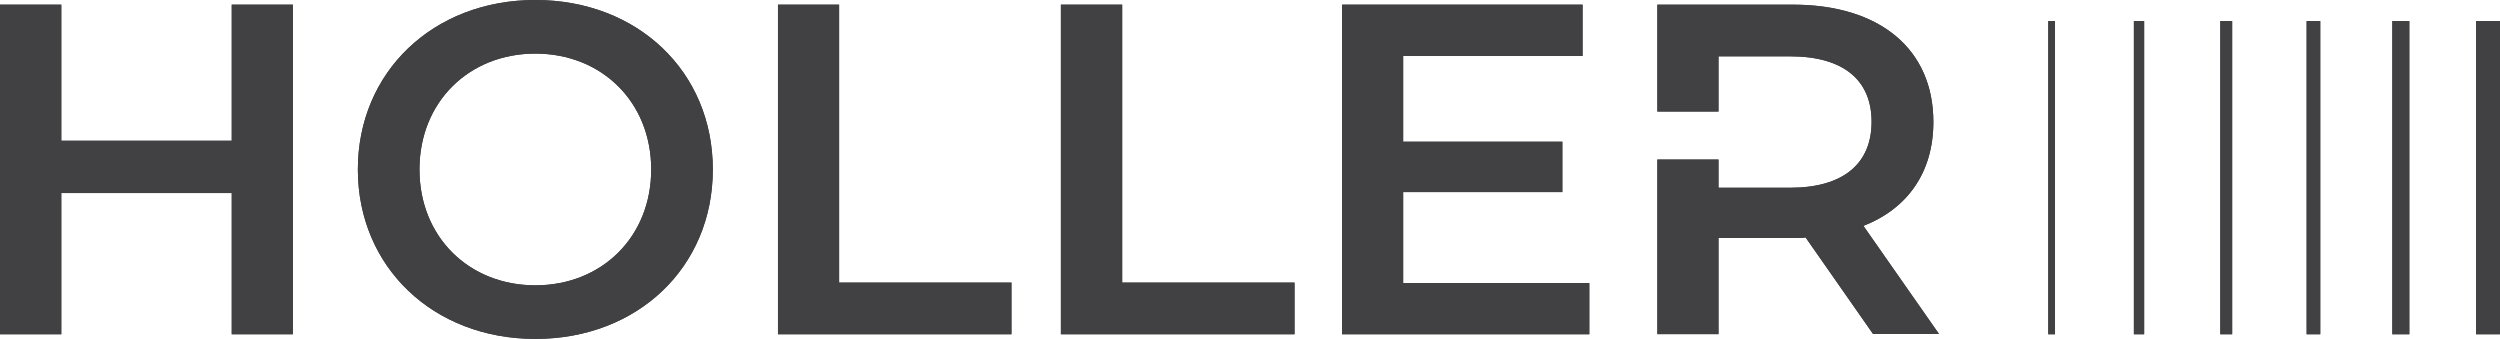
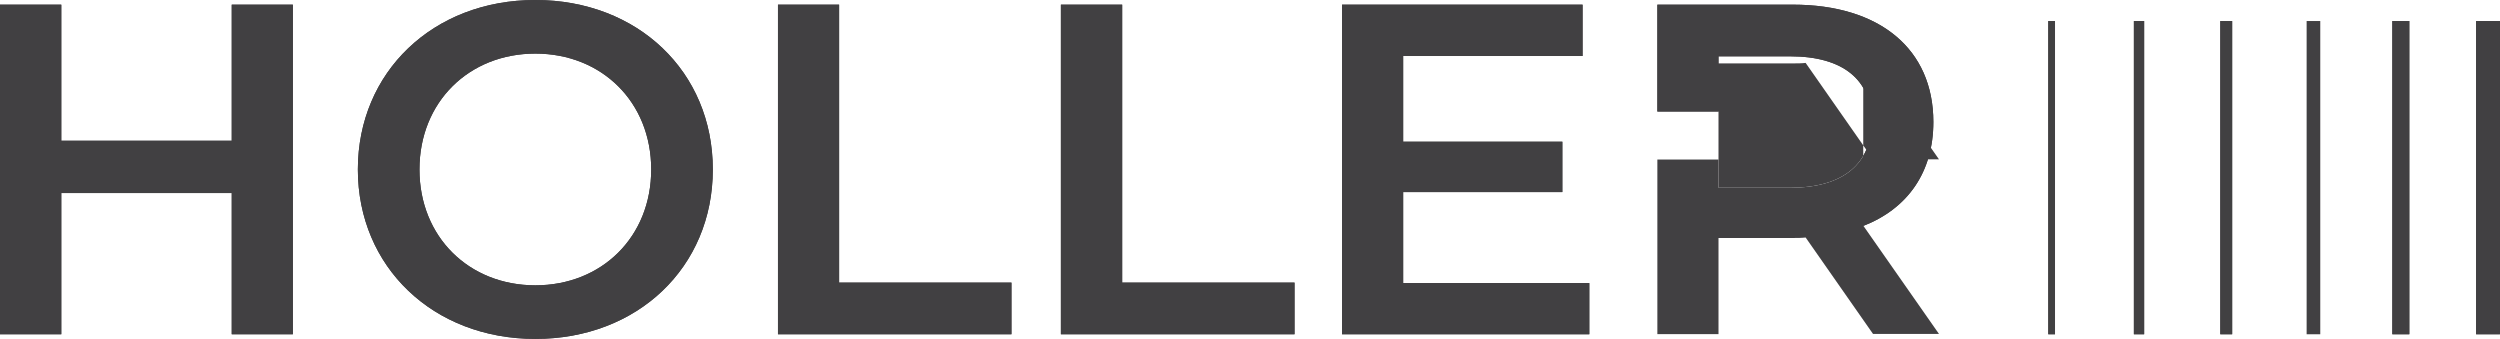
<svg xmlns="http://www.w3.org/2000/svg" id="Livello_2" data-name="Livello 2" viewBox="0 0 155.79 21.13">
  <defs>
    <style>
      .cls-1 {
        fill: #414042;
      }
    </style>
  </defs>
  <g id="grafica">
    <g>
      <rect class="cls-1" x="127.64" y="1.31" width=".42" height="19.52" />
      <rect class="cls-1" x="127.64" y="1.31" width=".42" height="19.52" />
      <rect class="cls-1" x="132.97" y="1.31" width=".64" height="19.52" />
      <rect class="cls-1" x="132.98" y="1.31" width=".64" height="19.52" />
      <rect class="cls-1" x="138.36" y="1.31" width=".74" height="19.52" />
      <rect class="cls-1" x="138.36" y="1.31" width=".74" height="19.52" />
      <rect class="cls-1" x="143.74" y="1.31" width=".85" height="19.52" />
-       <rect class="cls-1" x="143.74" y="1.31" width=".85" height="19.52" />
      <rect class="cls-1" x="149.08" y="1.31" width="1.06" height="19.52" />
      <rect class="cls-1" x="149.08" y="1.31" width="1.06" height="19.52" />
      <rect class="cls-1" x="154.3" y="1.31" width="1.48" height="19.52" />
      <rect class="cls-1" x="154.3" y="1.31" width="1.49" height="19.52" />
      <polygon class="cls-1" points="14.44 .29 14.44 8.77 3.82 8.77 3.82 .29 0 .29 0 20.83 3.82 20.83 3.82 12.03 14.44 12.03 14.44 20.83 18.25 20.83 18.25 .29 14.44 .29" />
      <polygon class="cls-1" points="18.25 .29 18.25 20.83 14.44 20.83 14.44 12.03 3.82 12.03 3.82 20.83 0 20.83 0 .29 3.82 .29 3.82 8.77 14.44 8.77 14.44 .29 18.25 .29" />
      <path class="cls-1" d="M22.3,10.56c0-6.07,4.69-10.56,11.06-10.56s11.06,4.46,11.06,10.56-4.69,10.56-11.06,10.56-11.06-4.49-11.06-10.56M40.58,10.56c0-4.2-3.08-7.22-7.22-7.22s-7.22,3.02-7.22,7.22,3.08,7.22,7.22,7.22,7.22-3.02,7.22-7.22" />
      <path class="cls-1" d="M22.3,10.56c0-6.07,4.69-10.56,11.06-10.56s11.06,4.46,11.06,10.56-4.69,10.56-11.06,10.56-11.06-4.49-11.06-10.56ZM40.58,10.56c0-4.2-3.08-7.22-7.22-7.22s-7.22,3.02-7.22,7.22,3.08,7.22,7.22,7.22,7.22-3.02,7.22-7.22Z" />
      <polygon class="cls-1" points="48.48 .29 52.29 .29 52.29 17.61 63.03 17.61 63.03 20.83 48.48 20.83 48.48 .29" />
      <polygon class="cls-1" points="48.48 .29 52.29 .29 52.29 17.61 63.03 17.61 63.03 20.83 48.48 20.83 48.48 .29" />
      <polygon class="cls-1" points="66.11 .29 69.93 .29 69.93 17.61 80.67 17.61 80.67 20.83 66.11 20.83 66.11 .29" />
      <polygon class="cls-1" points="66.11 .29 69.93 .29 69.93 17.61 80.67 17.61 80.67 20.83 66.11 20.83 66.11 .29" />
      <polygon class="cls-1" points="99.04 17.64 99.04 20.83 83.63 20.83 83.63 .29 98.62 .29 98.62 3.49 87.44 3.49 87.44 8.83 97.36 8.83 97.36 11.97 87.44 11.97 87.44 17.64 99.04 17.64" />
      <polygon class="cls-1" points="99.04 17.64 99.04 20.83 83.63 20.83 83.63 .29 98.62 .29 98.62 3.49 87.44 3.49 87.44 8.83 97.36 8.83 97.36 11.97 87.44 11.97 87.44 17.64 99.04 17.64" />
      <path class="cls-1" d="M116.11,14.08c2.79-1.09,4.37-3.37,4.37-6.48,0-4.55-3.35-7.31-8.75-7.31h-8.45v6.66h3.81v-3.44h4.46c3.35,0,5.08,1.5,5.08,4.08s-1.73,4.11-5.08,4.11h-4.46v-1.76h-3.81v10.88h3.81v-5.99h4.64c.26,0,.53,0,.79-.03l4.2,6.01h4.11l-4.72-6.75Z" />
-       <path class="cls-1" d="M116.11,14.08c2.79-1.09,4.37-3.37,4.37-6.48,0-4.55-3.35-7.31-8.75-7.31h-8.45v6.66h3.81v-3.44h4.46c3.35,0,5.08,1.5,5.08,4.08s-1.73,4.11-5.08,4.11h-4.46v-1.76h-3.81v10.88h3.81v-5.99h4.64c.26,0,.53,0,.79-.03l4.2,6.01h4.11l-4.72-6.75Z" />
+       <path class="cls-1" d="M116.11,14.08c2.79-1.09,4.37-3.37,4.37-6.48,0-4.55-3.35-7.31-8.75-7.31h-8.45v6.66h3.81v-3.44h4.46c3.35,0,5.08,1.5,5.08,4.08s-1.73,4.11-5.08,4.11h-4.46v-1.76h-3.81h3.81v-5.99h4.64c.26,0,.53,0,.79-.03l4.2,6.01h4.11l-4.72-6.75Z" />
    </g>
  </g>
</svg>